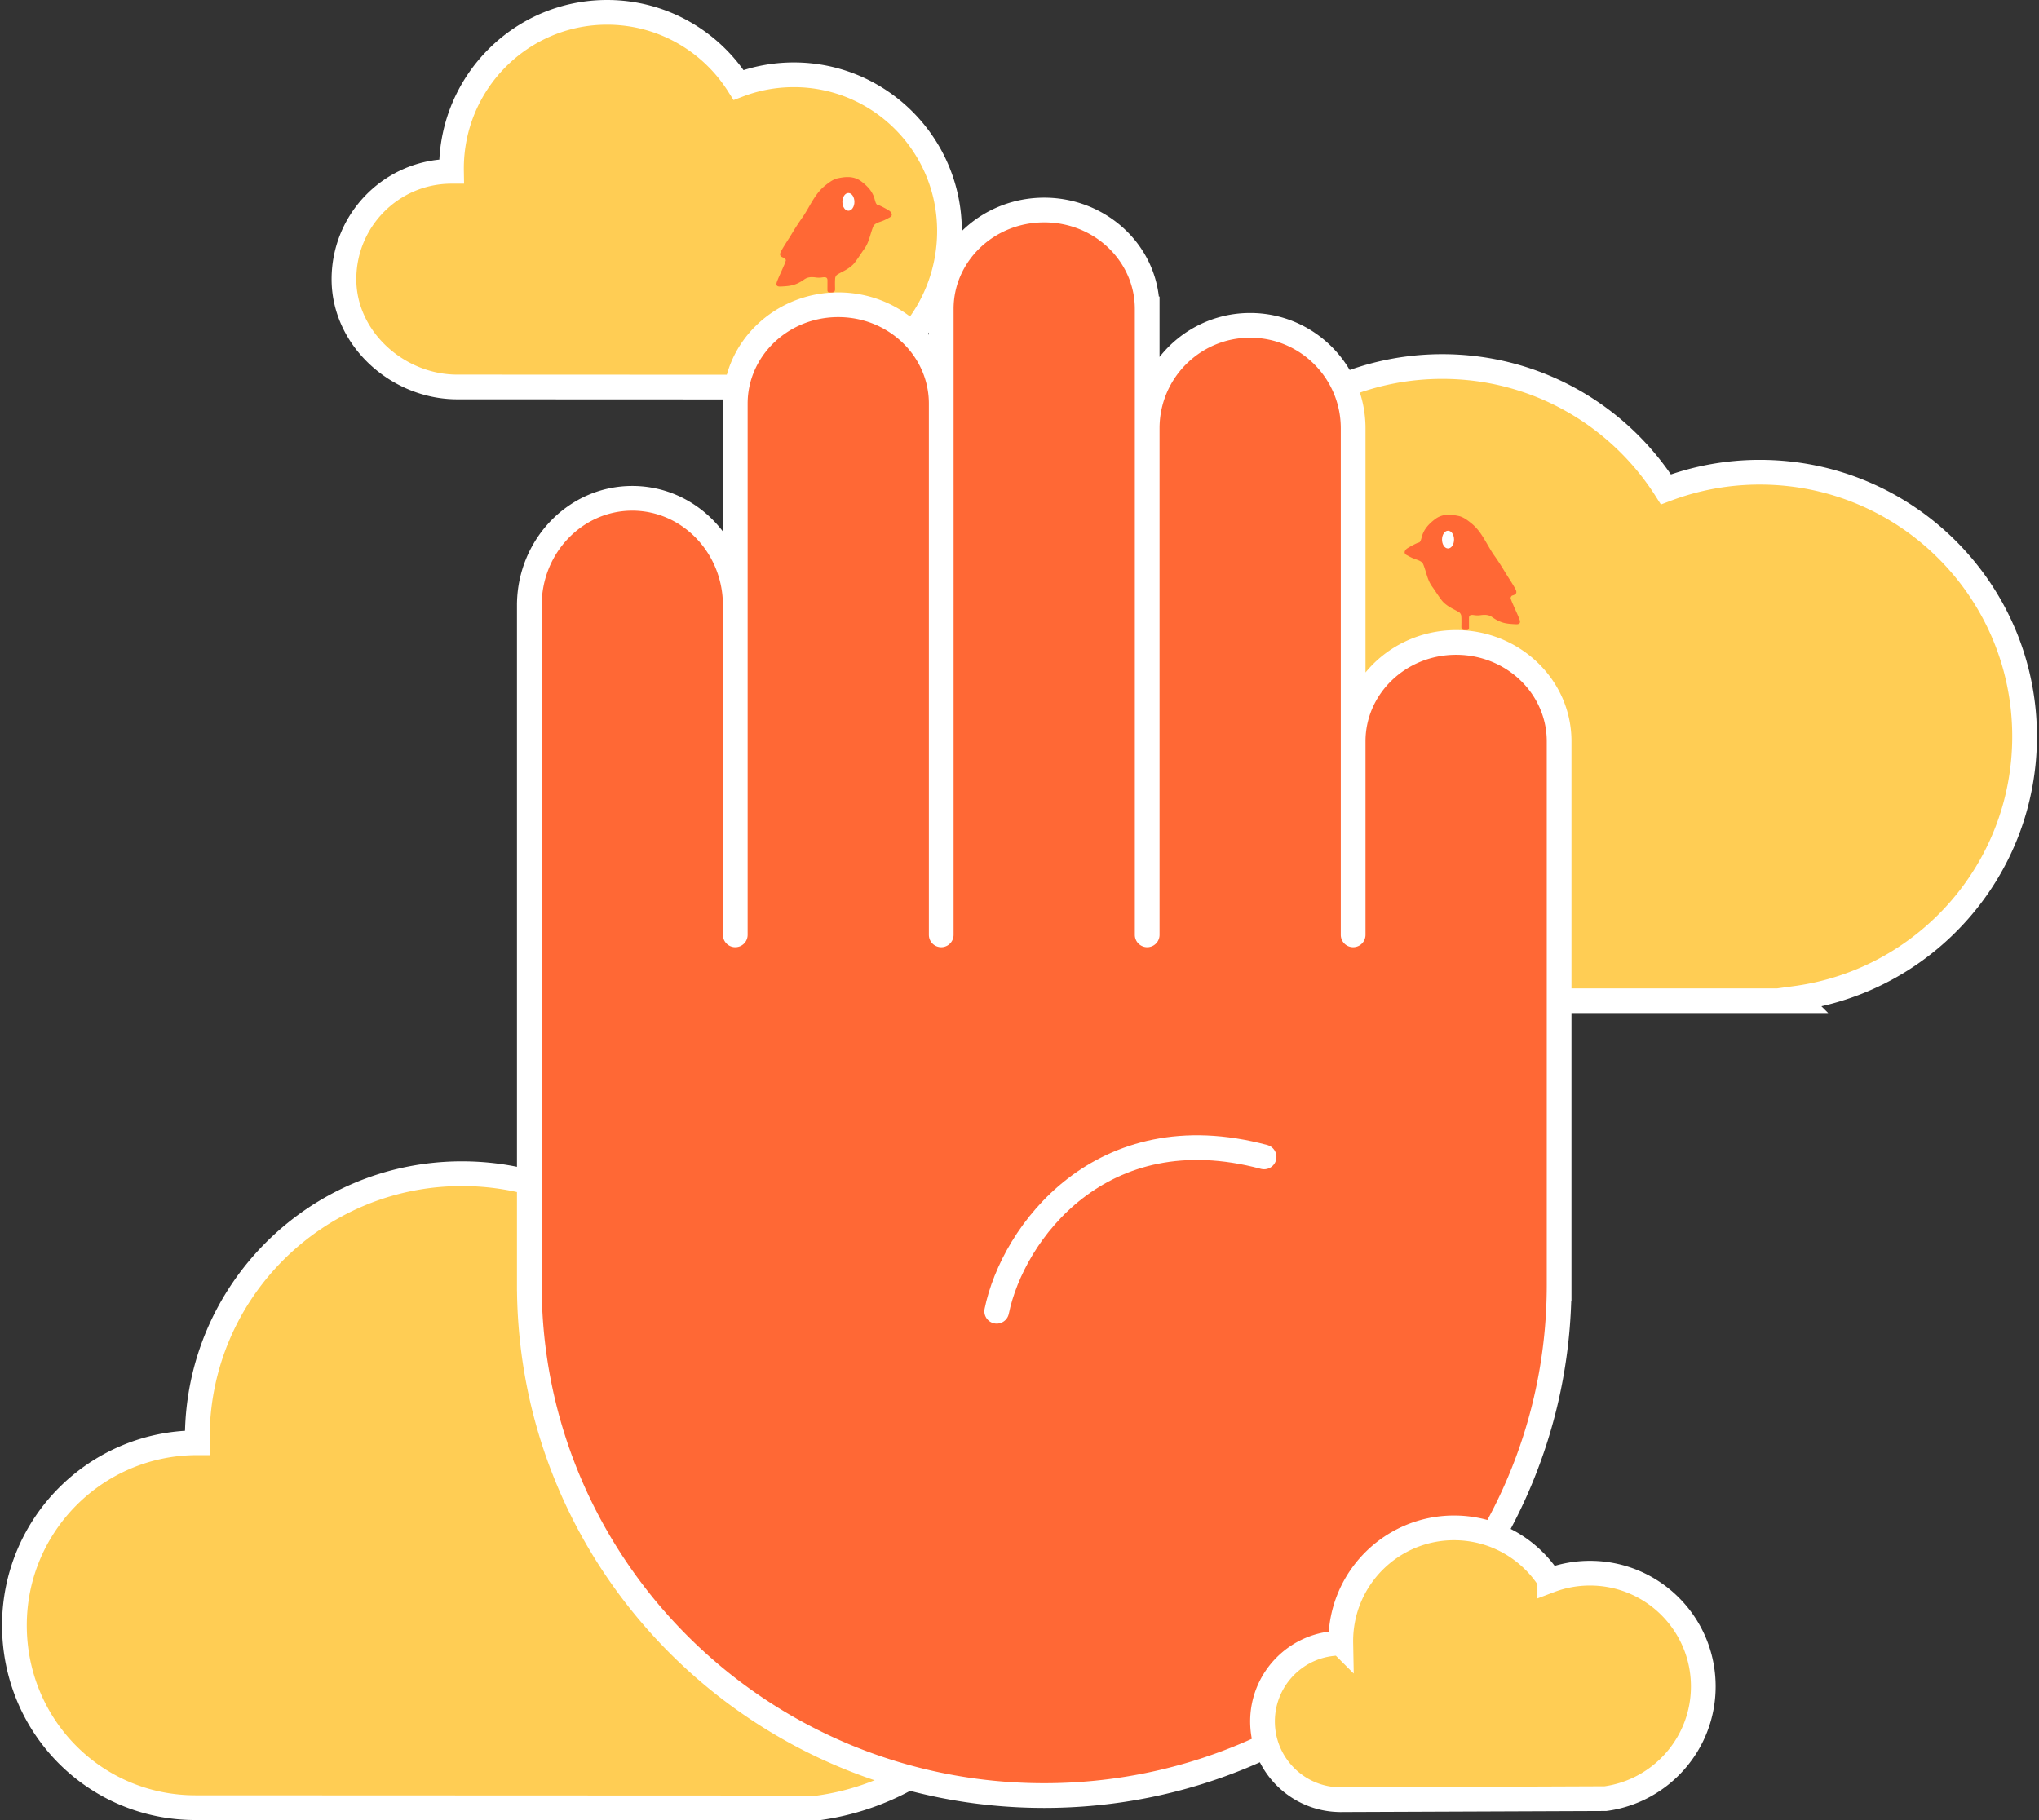
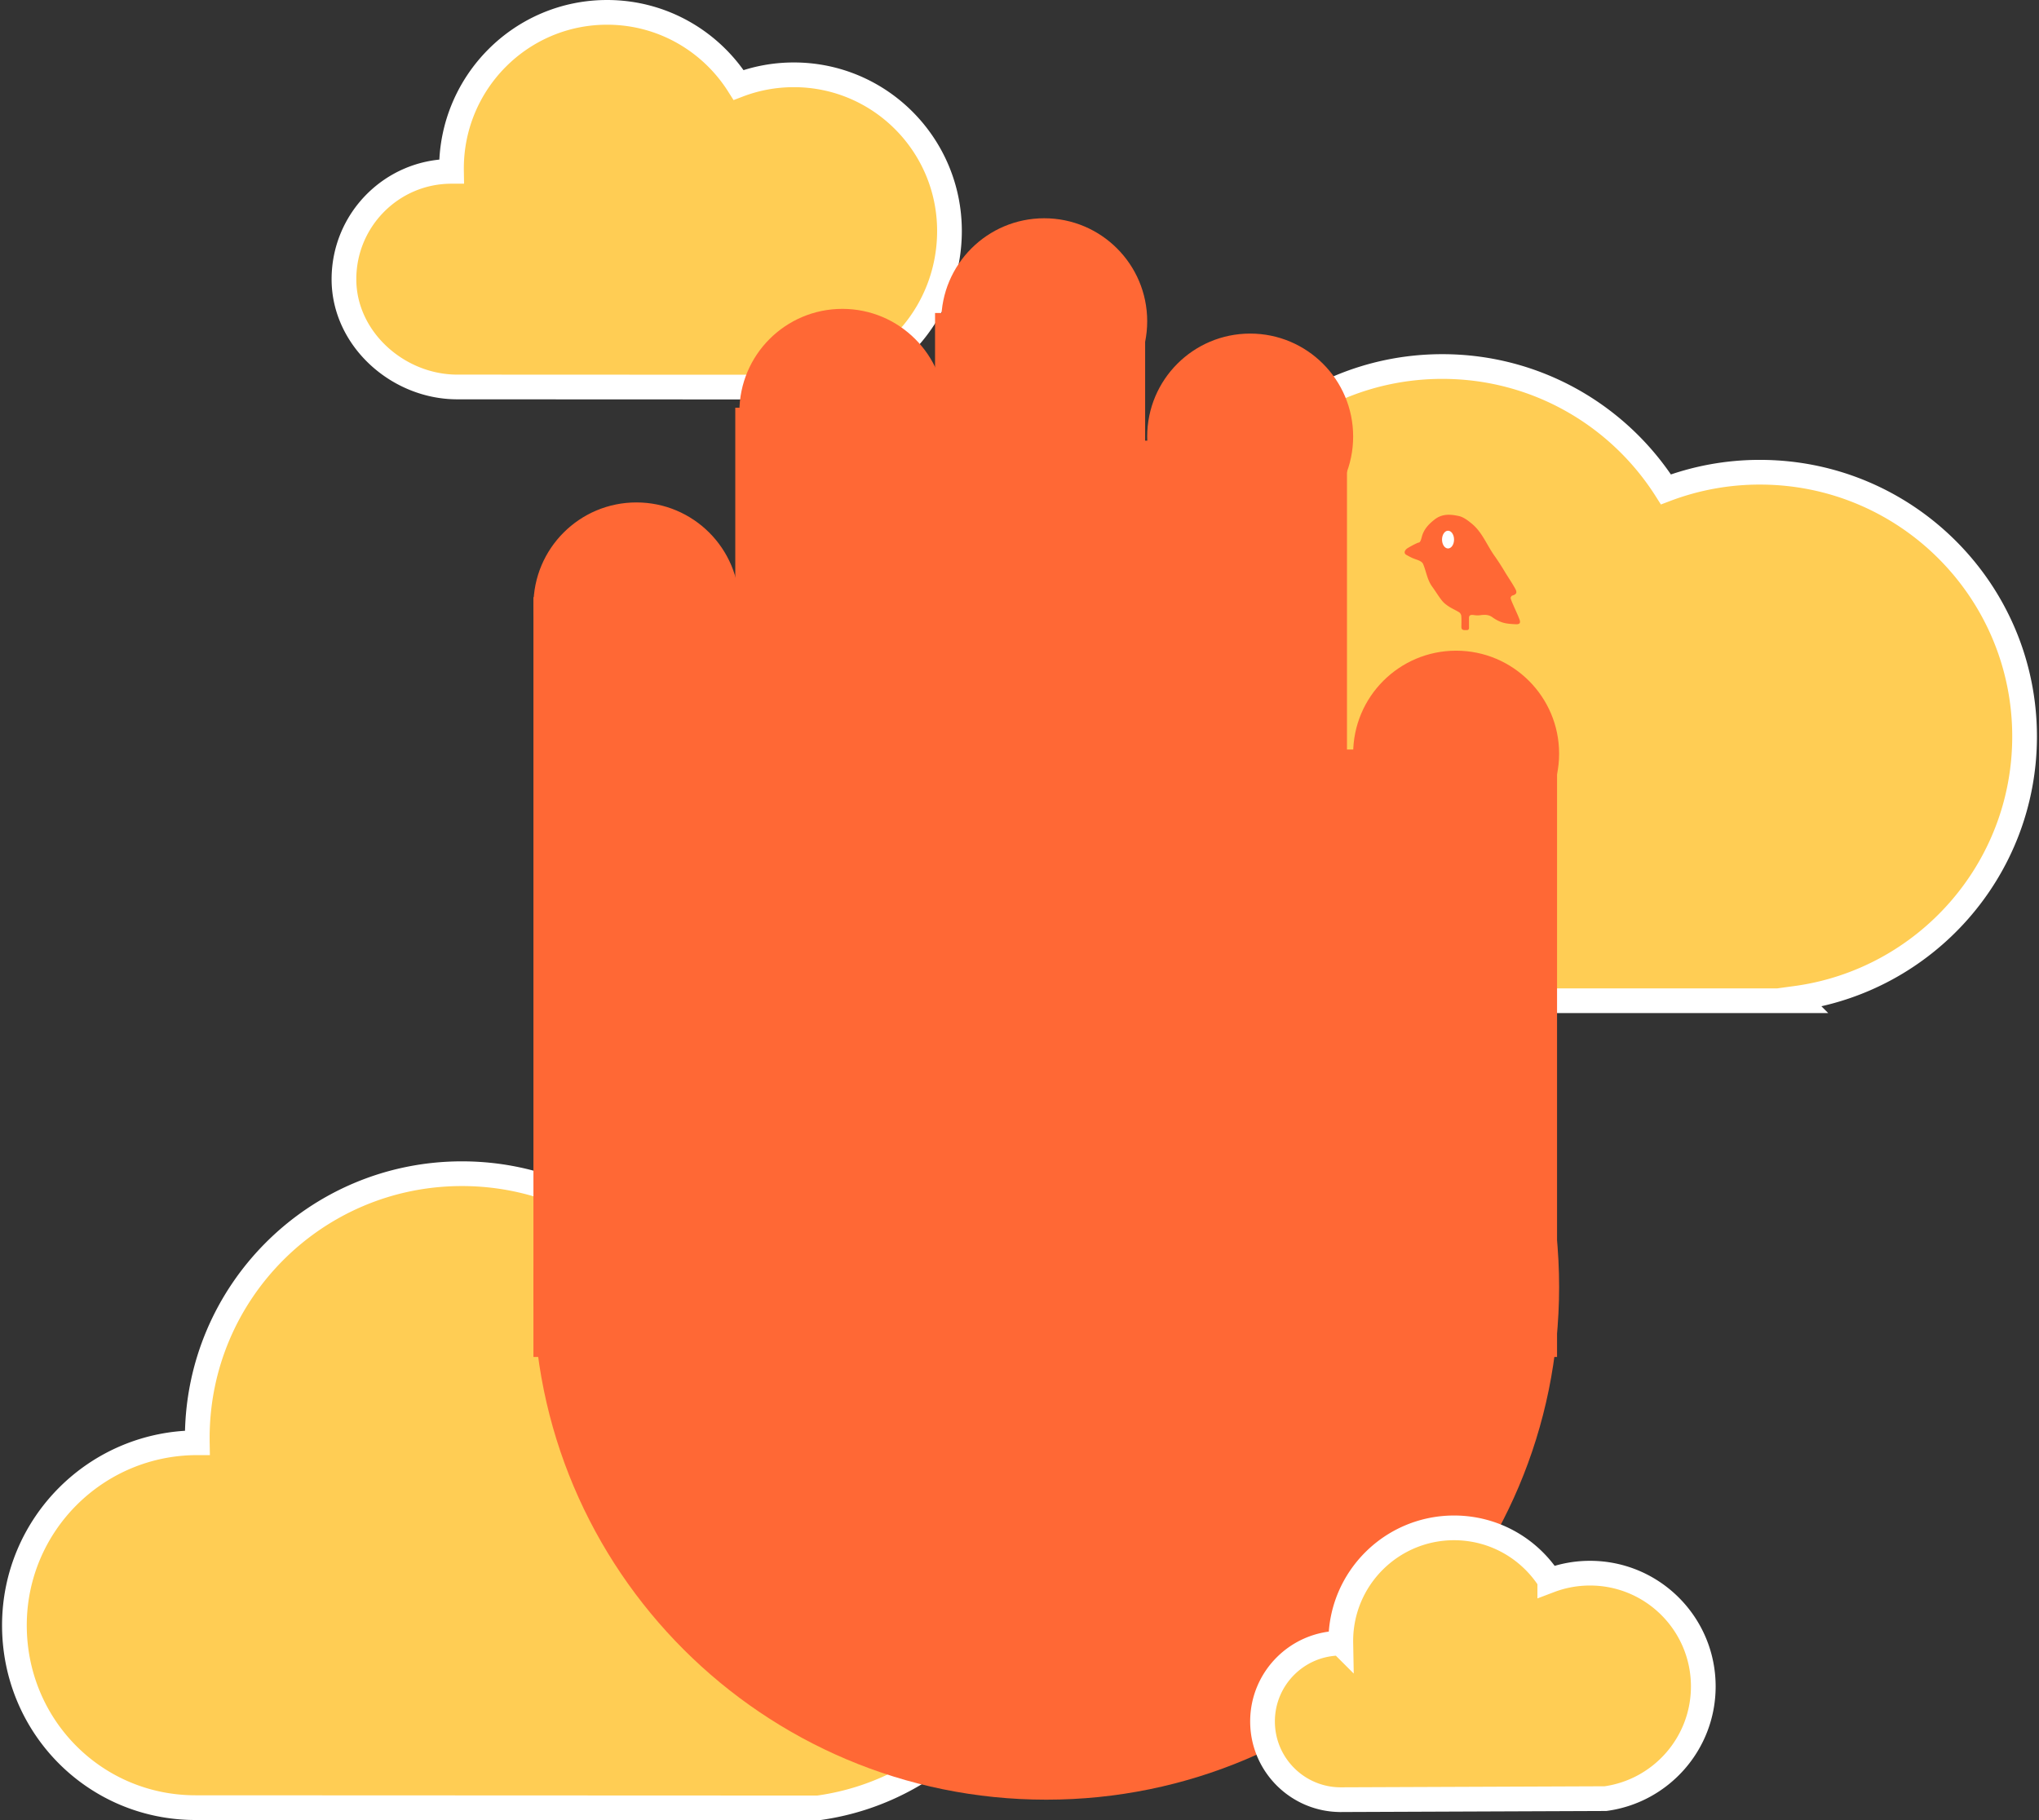
<svg xmlns="http://www.w3.org/2000/svg" width="495" height="442" fill="none">
  <rect width="100%" height="100%" fill="#333333" stroke="none" />
  <path d="M198.215 94c18.43-2.52 32.285-18.728 32.285-37.917 0-20.94-16.915-37.916-37.78-37.916-4.725 0-9.247.87-13.415 2.46C172.605 10.031 160.812 3 147.383 3c-20.865 0-37.78 16.976-37.78 37.917 0 .23.002.46.006.69h-.006c-14.416 0-26.103 11.728-26.103 26.196 0 14.468 13.086 26.16 27.502 26.16l87.213.037ZM436.002 242.409c31.344-4.264 55.498-31.103 55.498-63.576 0-35.438-28.767-64.166-64.252-64.166a64.182 64.182 0 0 0-22.815 4.162C393.039 100.9 372.983 89 350.145 89c-35.486 0-64.252 28.728-64.252 64.167 0 .389.003.778.01 1.166h-.01c-24.518 0-44.393 19.849-44.393 44.334 0 24.484 19.875 44.333 44.393 44.333.798 0 1.592-.021 2.38-.063l-.044.063h148.364l-.591-.591Z" fill="#FFCD54" stroke="#fff" stroke-width="6" stroke-linecap="round" />
  <path d="M198.593 439c31.345-4.264 54.907-31.694 54.907-64.167 0-35.438-28.767-64.166-64.252-64.166a64.182 64.182 0 0 0-22.815 4.162C155.039 296.9 134.983 285 112.145 285c-35.486 0-64.252 28.728-64.252 64.167 0 .389.003.778.01 1.166h-.01c-24.518 0-44.393 19.849-44.393 44.334 0 24.484 19.483 44.27 44 44.27-.788.042.799 0 0 0l151.093.063Z" fill="#FFCD54" />
  <path d="M47.5 438.937c-24.517 0-44-19.786-44-44.27 0-24.485 19.875-44.334 44.392-44.334h.01c-.006-.388-.01-.777-.01-1.166 0-35.439 28.767-64.167 64.253-64.167 22.838 0 42.894 11.9 54.288 29.829a64.182 64.182 0 0 1 22.815-4.162c35.485 0 64.252 28.728 64.252 64.166 0 32.473-23.562 59.903-54.907 64.167L47.5 438.937Zm0 0c.799 0-.788.042 0 0Z" stroke="#fff" stroke-width="6" stroke-linecap="round" />
  <path d="M179.5 147c0 13.807-11.193 25-25 25s-25-11.193-25-25 11.193-25 25-25 25 11.193 25 25ZM229.5 100c0 13.807-11.193 25-25 25s-25-11.193-25-25 11.193-25 25-25 25 11.193 25 25ZM278.5 78c0 13.807-11.193 25-25 25s-25-11.193-25-25 11.193-25 25-25 25 11.193 25 25ZM328.5 106c0 13.807-11.193 25-25 25s-25-11.193-25-25 11.193-25 25-25 25 11.193 25 25ZM378.5 183c0 13.807-11.193 25-25 25s-25-11.193-25-25 11.193-25 25-25 25 11.193 25 25ZM378.5 312.5c0 68.759-55.741 124.5-124.5 124.5s-124.5-55.741-124.5-124.5S185.241 188 254 188s124.5 55.741 124.5 124.5Z" fill="#FF6835" />
  <path d="M129.5 145v184.5H378V182h-51v-75h-49V76h-51v23h-48.5v46h-49Z" fill="#FF6835" />
-   <path fill-rule="evenodd" clip-rule="evenodd" d="M381.438 316h.062V180c0-15.026-12.653-27-28-27-8.877 0-16.853 4.006-22 10.292V104c0-15.464-12.536-28-28-28-8.924 0-16.873 4.175-22 10.678V72h-.17c-1.551-13.589-13.519-24-27.83-24-14.311 0-26.279 10.411-27.83 24h-.17v9.292C220.353 75.006 212.377 71 203.5 71c-15.347 0-28 11.974-28 27v31.061c-5.109-6.719-13.033-11.061-22-11.061-15.41 0-27.739 12.822-27.996 28.5h-.004v167h.009c.81 69.471 57.826 125.5 127.991 125.5 69.322 0 125.808-54.69 127.938-123ZM253.5 54c-12.266 0-21.999 9.515-22 20.998V227a3 3 0 1 1-6 0V98c0-11.484-9.733-21-22-21s-22 9.516-22 21v129a3 3 0 1 1-6 0v-80.008c-.004-12.811-9.962-22.992-22-22.992-12.04 0-22 10.185-22 23v165c0 66.804 54.598 121 122 121 67.401 0 122-54.196 122-121V180c0-11.484-9.733-21-22-21s-22 9.516-22 21v47a3 3 0 1 1-6 0V104c0-12.15-9.85-22-22-22s-22 9.85-22 22v123a3 3 0 1 1-6 0V75c0-11.484-9.733-21-22-21Z" fill="#fff" />
-   <path d="M241.967 318.404c3.877-18.976 25.323-48.084 64.911-37.476" stroke="#fff" stroke-width="6" stroke-linecap="round" />
  <path d="M389.747 436.747c13.415-1.828 23.753-13.33 23.753-27.247 0-15.188-12.312-27.5-27.5-27.5-3.439 0-6.73.631-9.765 1.784C371.359 376.1 362.775 371 353 371c-15.188 0-27.5 12.312-27.5 27.5 0 .167.001.334.004.5h-.004c-10.493 0-19 8.507-19 19s8.507 19 19 19c-.337.018.342 0 0 0l64.247-.253Z" fill="#FFCD54" />
  <path d="M325.5 437c-10.493 0-19-8.507-19-19s8.507-19 19-19h.004a27.707 27.707 0 0 1-.004-.5c0-15.188 12.312-27.5 27.5-27.5 9.775 0 18.359 5.1 23.235 12.784A27.437 27.437 0 0 1 386 382c15.188 0 27.5 12.312 27.5 27.5 0 13.917-10.338 25.419-23.753 27.247L325.5 437Zm0 0c.342 0-.337.018 0 0Z" stroke="#fff" stroke-width="6" stroke-linecap="round" />
  <g clip-path="url('#clip0_1622_26758')">
    <path d="M200.881 70.547a.46.46 0 0 0 .467.453h.569c.547.007.817-.23.809-.79-.014-.876-.043-1.759.022-2.628.022-.308.234-.717.489-.883.81-.517 1.714-.89 2.517-1.414.62-.402 1.24-.876 1.685-1.443.861-1.091 1.576-2.29 2.393-3.417 1.204-1.659 1.415-3.676 2.196-5.493.131-.316.503-.589.832-.747.562-.28 1.189-.43 1.765-.689.482-.215.941-.474 1.481-.768.285-.15.46-.474.372-.782-.08-.28-.284-.582-.685-.833-1.066-.66-2.525-1.379-2.714-1.364-.168.014-.358-.259-.438-.431-.146-.316-.226-.66-.321-.998-.482-1.788-1.612-3.008-3.086-4.164-1.868-1.465-3.859-1.271-5.815-.869-1.16.237-2.261 1.084-3.217 1.867-2.488 2.039-3.604 5.068-5.384 7.624a60.815 60.815 0 0 0-2.502 3.834c-.868 1.465-1.868 2.872-2.685 4.38-.503.919-.248 1.357.737 1.622.19.05.452.474.401.646-.168.618-.445 1.2-.7 1.788-.482 1.12-1.022 2.211-1.445 3.346-.328.897-.044 1.242.956 1.184 1.021-.057 2.079-.107 3.049-.395.905-.265 1.788-.732 2.547-1.285.86-.624 1.707-.675 2.823-.531a5.316 5.316 0 0 0 1.583 0c.919-.144 1.299 0 1.299.725 0 1.034-.008 1.752-.008 2.456h.008Z" fill="#FF6835" />
    <path d="M205.965 51.177c-.806 0-1.459-.964-1.459-2.153 0-1.19.653-2.154 1.459-2.154s1.459.964 1.459 2.154-.653 2.153-1.459 2.153Z" fill="#fff" />
  </g>
  <g clip-path="url('#clip1_1622_26758')">
    <path d="M356.619 152.548a.46.46 0 0 1-.467.452h-.569c-.547.007-.817-.23-.809-.79.014-.876.043-1.759-.022-2.628-.022-.308-.234-.718-.489-.883-.81-.517-1.714-.89-2.517-1.414-.62-.402-1.24-.876-1.685-1.443-.861-1.091-1.576-2.29-2.393-3.418-1.204-1.658-1.415-3.675-2.196-5.492-.131-.316-.503-.589-.832-.747-.562-.28-1.189-.43-1.765-.689-.482-.215-.941-.474-1.481-.768-.285-.151-.46-.474-.372-.783.08-.28.284-.581.685-.832 1.066-.661 2.525-1.379 2.714-1.364.168.014.358-.259.438-.431.146-.316.226-.661.321-.998.482-1.788 1.612-3.008 3.086-4.164 1.868-1.465 3.859-1.271 5.815-.869 1.16.237 2.261 1.084 3.217 1.867 2.488 2.039 3.604 5.068 5.384 7.624a61.02 61.02 0 0 1 2.502 3.834c.868 1.465 1.868 2.872 2.685 4.38.503.919.248 1.357-.737 1.622-.19.05-.452.474-.401.646.168.618.445 1.199.7 1.788.482 1.12 1.022 2.211 1.445 3.346.328.897.044 1.242-.956 1.184-1.021-.057-2.079-.107-3.049-.395-.905-.265-1.788-.732-2.547-1.285-.86-.624-1.707-.675-2.823-.531a5.316 5.316 0 0 1-1.583 0c-.919-.144-1.299 0-1.299.725 0 1.034.008 1.752.008 2.456h-.008Z" fill="#FF6835" />
    <path d="M351.535 133.177c.806 0 1.459-.964 1.459-2.153 0-1.19-.653-2.154-1.459-2.154s-1.459.964-1.459 2.154c0 1.189.653 2.153 1.459 2.153Z" fill="#fff" />
  </g>
  <defs>
    <clipPath id="clip0_1622_26758">
-       <path fill="#fff" transform="matrix(-1 0 0 1 216.5 43)" d="M0 0h28v28H0z" />
-     </clipPath>
+       </clipPath>
    <clipPath id="clip1_1622_26758">
      <path fill="#fff" transform="translate(341 125)" d="M0 0h28v28H0z" />
    </clipPath>
  </defs>
</svg>